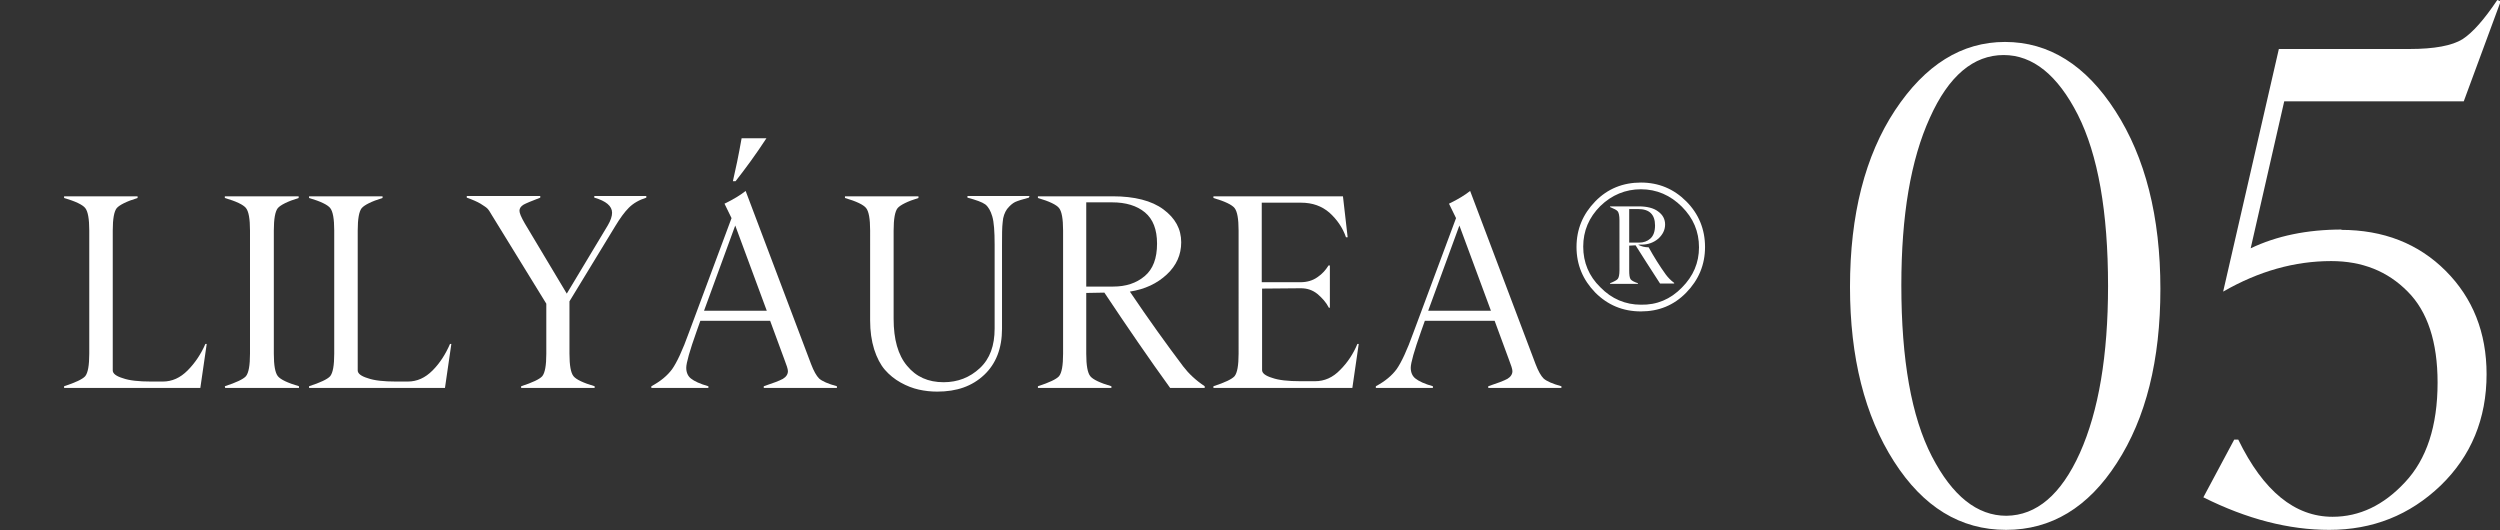
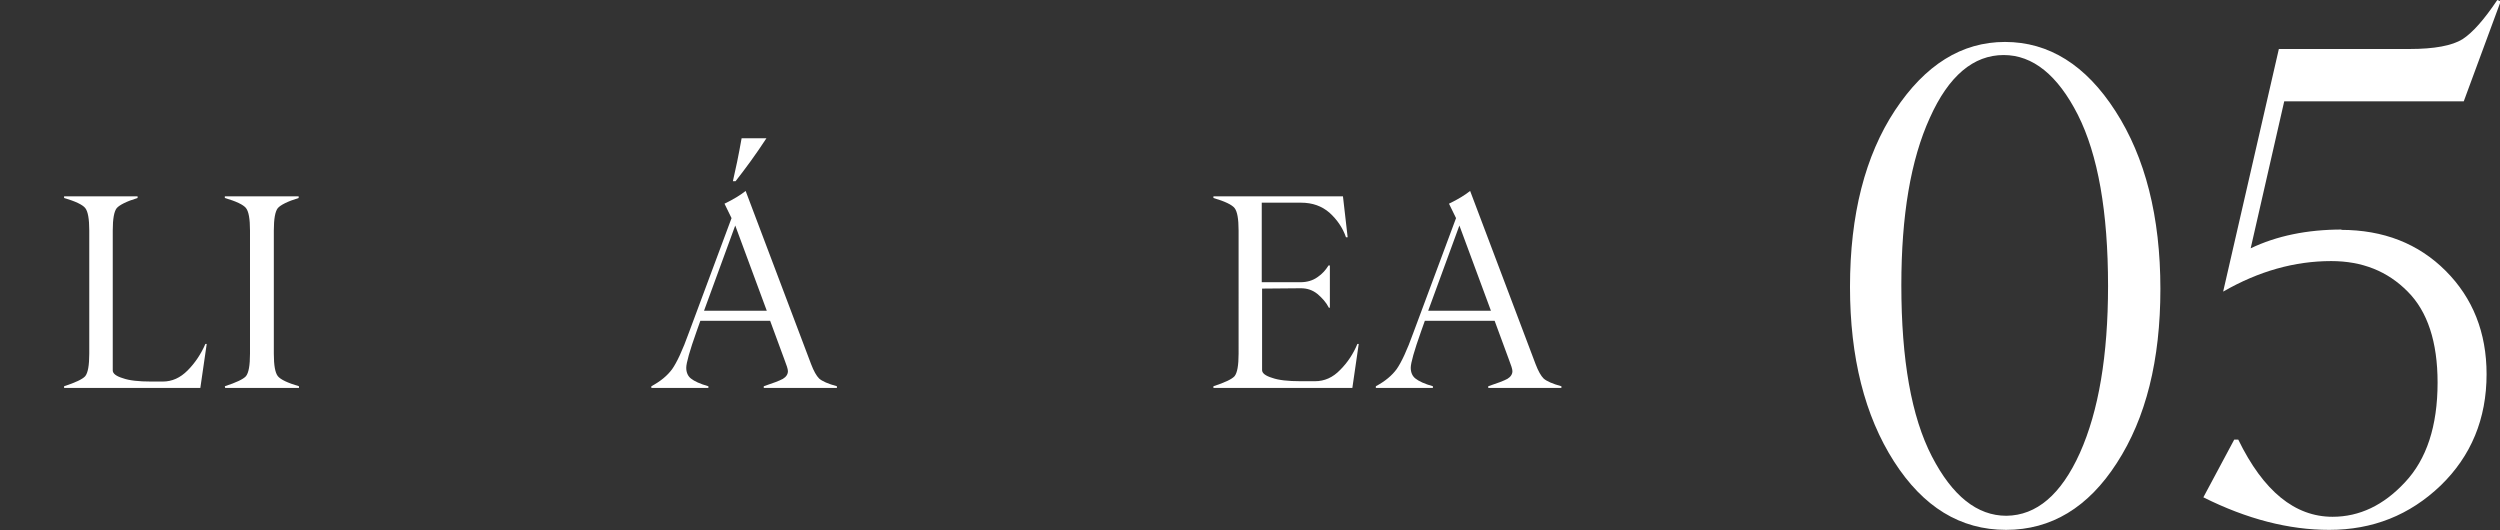
<svg xmlns="http://www.w3.org/2000/svg" version="1.1" id="组_62_拷贝_4_1_" x="0px" y="0px" viewBox="0 0 745 158" style="enable-background:new 0 0 745 158;" xml:space="preserve">
  <rect x="0" y="0" width="745" height="158" fill="#333333" stroke="none" />
  <style type="text/css">
	.st0{fill:#FFFFFF;}
</style>
  <g>
    <g id="LILYÁUREA_x2122_">
	</g>
    <g>
      <path class="st0" d="M61.2,102.5h0.4l-1.9,13.1H19.1v-0.5c3.4-1.1,5.5-2.1,6.3-3c0.8-1,1.2-3.2,1.2-6.7V68.7    c0-3.5-0.4-5.7-1.2-6.7c-0.8-1-2.9-2-6.3-3v-0.5h21.9V59c-3.3,1-5.4,2.1-6.2,3c-0.8,1-1.2,3.2-1.2,6.7v41.7c0,0.9,1,1.7,3,2.3    c1.9,0.7,4.8,1,8.4,1h3.5c2.8,0,5.2-1.1,7.4-3.3C58.1,108.2,59.9,105.5,61.2,102.5z" />
      <path class="st0" d="M67.1,115.6l-0.1-0.5c3.4-1.1,5.5-2.1,6.3-3c0.8-1,1.2-3.2,1.2-6.7V68.7c0-3.5-0.4-5.7-1.2-6.7    c-0.8-1-2.9-2-6.3-3v-0.5H89V59c-3.3,1-5.4,2.1-6.2,3c-0.8,1-1.2,3.2-1.2,6.7v36.7c0,3.5,0.4,5.7,1.2,6.7c0.8,1,2.9,2,6.3,3v0.5    H67.1z" />
-       <path class="st0" d="M134.1,102.5h0.4l-1.9,13.1H92.1v-0.5c3.4-1.1,5.5-2.1,6.3-3c0.8-1,1.2-3.2,1.2-6.7V68.7    c0-3.5-0.4-5.7-1.2-6.7c-0.8-1-2.9-2-6.3-3v-0.5H114V59c-3.3,1-5.4,2.1-6.2,3c-0.8,1-1.2,3.2-1.2,6.7v41.7c0,0.9,1,1.7,3,2.3    c1.9,0.7,4.8,1,8.4,1h3.5c2.8,0,5.2-1.1,7.4-3.3C131.1,108.2,132.8,105.5,134.1,102.5z" />
-       <path class="st0" d="M177,58.4l15.6,0v0.5c-2.2,0.7-3.9,1.7-5.2,3c-1.3,1.3-2.6,3.1-4,5.4l-13.7,22.5v15.6c0,3.5,0.4,5.7,1.2,6.7    c0.8,1,2.9,2,6.3,3v0.5h-21.9v-0.5c3.4-1.1,5.5-2.1,6.3-3c0.8-1,1.2-3.2,1.2-6.7V90.5L146.5,64c-0.5-0.9-0.9-1.5-1.3-1.9    c-0.4-0.4-1.1-0.8-2-1.4c-1-0.6-2.4-1.2-4.1-1.8v-0.5H161v0.5c-2.6,1-4.3,1.7-5,2.1c-0.8,0.5-1.2,1.1-1.2,1.8    c0,0.7,0.5,1.9,1.6,3.8l12.5,20.9l12.2-20.3c0.9-1.5,1.3-2.8,1.3-3.8c0-2-1.8-3.5-5.3-4.5V58.4z" />
      <path class="st0" d="M241.7,108.5L241.7,108.5c0.8,2.1,1.6,3.5,2.4,4.3c0.9,0.8,2.7,1.6,5.3,2.3v0.5h-21.8v-0.5    c2.7-0.9,4.6-1.6,5.7-2.2c1-0.6,1.5-1.4,1.5-2.3c0-0.6-0.4-1.8-1.1-3.6l-4.2-11.4h-20.8l-1.1,3.1c-2.1,5.9-3.1,9.5-3.1,10.9    c0,1.4,0.5,2.5,1.4,3.2c1,0.8,2.7,1.6,5.2,2.3v0.5h-17v-0.5c2.8-1.5,4.8-3.2,6.2-5.1c1.4-2,3.1-5.6,5-10.9L218,65l-2.1-4.3    c2.7-1.3,4.8-2.6,6.3-3.8L241.7,108.5z M209.8,92.6h18.7l-9.4-25.4L209.8,92.6z M228.4,41.2L228.4,41.2c-3.2,4.9-6.3,9.1-9.2,12.8    h-0.8c0.8-3.4,1.7-7.7,2.6-12.8H228.4z" />
-       <path class="st0" d="M306.8,58.4l-0.2,0.5c-1.9,0.5-3.2,0.9-4.1,1.3c-0.8,0.4-1.6,1.1-2.4,2.1c-0.7,1-1.2,2.3-1.3,3.9    c-0.2,1.6-0.2,3.8-0.2,6.8v25c0,5.8-1.8,10.4-5.3,13.7c-3.6,3.4-8.2,5-14,5c-1.9,0-3.7-0.2-5.5-0.6c-1.8-0.4-3.6-1.1-5.4-2.1    c-1.8-1-3.4-2.3-4.7-3.8c-1.3-1.5-2.4-3.6-3.2-6.1c-0.8-2.6-1.2-5.4-1.2-8.6V68.7c0-3.5-0.4-5.7-1.2-6.7c-0.8-1-2.9-2-6.3-3v-0.5    h21.9V59c-3.3,1-5.4,2.1-6.2,3c-0.8,1-1.2,3.2-1.2,6.7V95c0,6.1,1.3,10.8,4,14c2.7,3.3,6.3,4.9,10.9,4.9c4.2,0,7.8-1.4,10.8-4.2    c3-2.8,4.4-6.7,4.4-11.8v-25c0-3.9-0.2-6.7-0.7-8.4c-0.5-1.7-1.2-2.9-2.1-3.6c-1-0.7-2.7-1.3-5.3-2v-0.5H306.8z" />
-       <path class="st0" d="M352.6,109.2L352.6,109.2c1.6,2.1,3.7,4.1,6.4,5.9v0.5h-10.3c-6.3-8.7-12.8-18.2-19.6-28.4l-5.4,0.1v18.1    c0,3.5,0.4,5.7,1.2,6.7c0.8,1,2.9,2,6.3,3v0.5h-21.9v-0.5c3.4-1.1,5.5-2.1,6.3-3c0.8-1,1.2-3.2,1.2-6.7V68.7    c0-3.5-0.4-5.7-1.2-6.7c-0.8-1-2.9-2-6.3-3v-0.5h22.3c6.5,0,11.6,1.3,15.1,3.9c3.5,2.6,5.3,5.8,5.3,9.8c0,3.7-1.4,6.9-4.3,9.6    c-2.9,2.7-6.5,4.4-11,5.1C342.3,95.2,347.7,102.7,352.6,109.2z M323.7,60.2l0,25.2h8c3.8,0,6.9-1,9.4-3.1c2.5-2.1,3.7-5.3,3.7-9.7    c0-4.2-1.2-7.3-3.6-9.3c-2.4-2-5.7-3-9.8-3H323.7z" />
      <path class="st0" d="M404.5,102.5h0.4l-1.9,13.1h-41.4v-0.5c3.4-1.1,5.5-2.1,6.3-3c0.8-1,1.2-3.2,1.2-6.7V68.7    c0-3.5-0.4-5.7-1.2-6.7c-0.8-1-2.9-2-6.3-3v-0.5h38.6l1.4,12.2h-0.5c-1-2.9-2.7-5.3-4.9-7.3c-2.3-2-5.1-3-8.5-3H376v23.7h11.5    c2,0,3.7-0.5,5.1-1.5c1.5-1,2.5-2.2,3.3-3.5h0.4v12.6H396c-0.8-1.6-2-2.9-3.4-4.1c-1.5-1.2-3.1-1.7-5-1.7L376.1,86v24.3    c0,0.9,1,1.7,3,2.3c1.9,0.7,4.8,1,8.4,1h4.4c2.8,0,5.3-1.1,7.5-3.4C401.6,108,403.3,105.4,404.5,102.5z" />
      <path class="st0" d="M457.6,108.5L457.6,108.5c0.8,2.1,1.6,3.5,2.4,4.3c0.9,0.8,2.7,1.6,5.3,2.3v0.5h-21.8v-0.5    c2.7-0.9,4.6-1.6,5.7-2.2c1-0.6,1.5-1.4,1.5-2.3c0-0.6-0.4-1.8-1.1-3.6l-4.2-11.4h-20.8l-1.1,3.1c-2.1,5.9-3.1,9.5-3.1,10.9    c0,1.4,0.5,2.5,1.4,3.2c1,0.8,2.7,1.6,5.2,2.3v0.5h-17v-0.5c2.8-1.5,4.8-3.2,6.2-5.1c1.4-2,3.1-5.6,5-10.9L433.9,65l-2.1-4.3    c2.7-1.3,4.8-2.6,6.3-3.8L457.6,108.5z M425.6,92.6h18.7l-9.4-25.4L425.6,92.6z" />
-       <path class="st0" d="M489,92.8L489,92.8c-5.4,0-9.9-1.9-13.6-5.6c-3.7-3.8-5.6-8.3-5.6-13.6s1.9-9.8,5.6-13.6    c3.7-3.8,8.3-5.6,13.6-5.6c5.3,0,9.8,1.9,13.5,5.6s5.6,8.3,5.6,13.6s-1.9,9.8-5.6,13.6S494.3,92.8,489,92.8z M489,90.8L489,90.8    c4.7,0.1,8.8-1.6,12.2-5.1c3.4-3.4,5.1-7.4,5.1-12c0-4.7-1.7-8.7-5.1-12.1c-3.4-3.4-7.5-5.2-12.2-5.2c-4.6,0-8.7,1.7-12.1,5    c-3.4,3.4-5.1,7.4-5.1,12.1s1.7,8.8,5.1,12.1C480.3,89.1,484.4,90.8,489,90.8z M496.4,81.8L496.4,81.8c0.6,0.8,1.4,1.7,2.5,2.5    v0.2h-4.2c-3-4.6-5.4-8.4-7.3-11.4l-1.9,0.1v7.3c0,1.4,0.1,2.2,0.4,2.7c0.3,0.4,1,0.8,2.2,1.2v0.2h-8.3v-0.2    c1.2-0.5,2-0.9,2.3-1.3c0.3-0.4,0.5-1.2,0.5-2.6V65.6c0-1.3-0.2-2.2-0.5-2.6c-0.3-0.4-1.1-0.8-2.3-1.3v-0.2h8.5    c2.5,0,4.5,0.5,5.8,1.5c1.4,1,2.1,2.3,2.1,3.9c0,1.6-0.7,3-2,4.2c-1.4,1.2-3.1,1.8-5,1.8h-0.9V73c0.8,0.4,1.8,0.7,3,0.7    C492.9,76.6,494.6,79.3,496.4,81.8z M485.5,62.3l0,10h2.9c1.4,0,2.5-0.4,3.4-1.2c0.9-0.8,1.4-2.1,1.4-3.9c0-3.3-1.7-4.9-5-4.9    H485.5z" />
    </g>
    <g>
      <path class="st0" d="M597.8,157.9L597.8,157.9c-13.6,0-24.7-6.8-33.4-20.4c-8.7-13.6-13.1-31-13.1-52c0-21.5,4.5-39.1,13.4-52.6    c9-13.6,19.9-20.4,32.8-20.4c13.1,0,24.1,6.9,32.9,20.6c8.9,13.8,13.4,31.5,13.4,53c0,21.2-4.3,38.5-13,51.9    C622.3,151.2,611.3,157.9,597.8,157.9z M597.9,153.7L597.9,153.7c9-0.1,16.3-6.3,21.9-18.7c5.6-12.5,8.4-29.1,8.4-49.8    c0-22.1-3-39.1-9-51c-6-11.8-13.4-17.8-22.1-17.8c-9,0-16.4,6.2-22,18.7c-5.7,12.5-8.5,29.1-8.5,49.9c0,22.2,3,39.2,9.1,51    C581.8,147.8,589.2,153.7,597.9,153.7z" />
      <path class="st0" d="M697.9,68.4l-0.3,0.1c12.7,0,23.1,4.1,31.2,12.2c8.1,8.1,12.2,18.4,12.2,30.8c0,13.3-4.6,24.4-13.7,33.2    c-9.2,8.8-20.2,13.2-33.2,13.2c-12,0-24.5-3.2-37.5-9.7l9.2-17.2h1.2c7.5,15.4,16.9,23,28.1,23c8,0,15.2-3.4,21.6-10.3    c6.4-6.8,9.7-16.7,9.7-29.7c0-12.1-3-21.2-8.9-27.1c-6-6.1-13.6-9.1-22.8-9.1c-10.9,0-21.6,3-32.2,9.1l16.6-72.3h38.9    c7.5,0,12.7-1,15.8-2.9c3.1-2,6.5-5.9,10.4-11.7l1,0.4l-11,29.8h-53.5L670.7,74C678.4,70.3,687.5,68.4,697.9,68.4z" />
    </g>
  </g>
</svg>